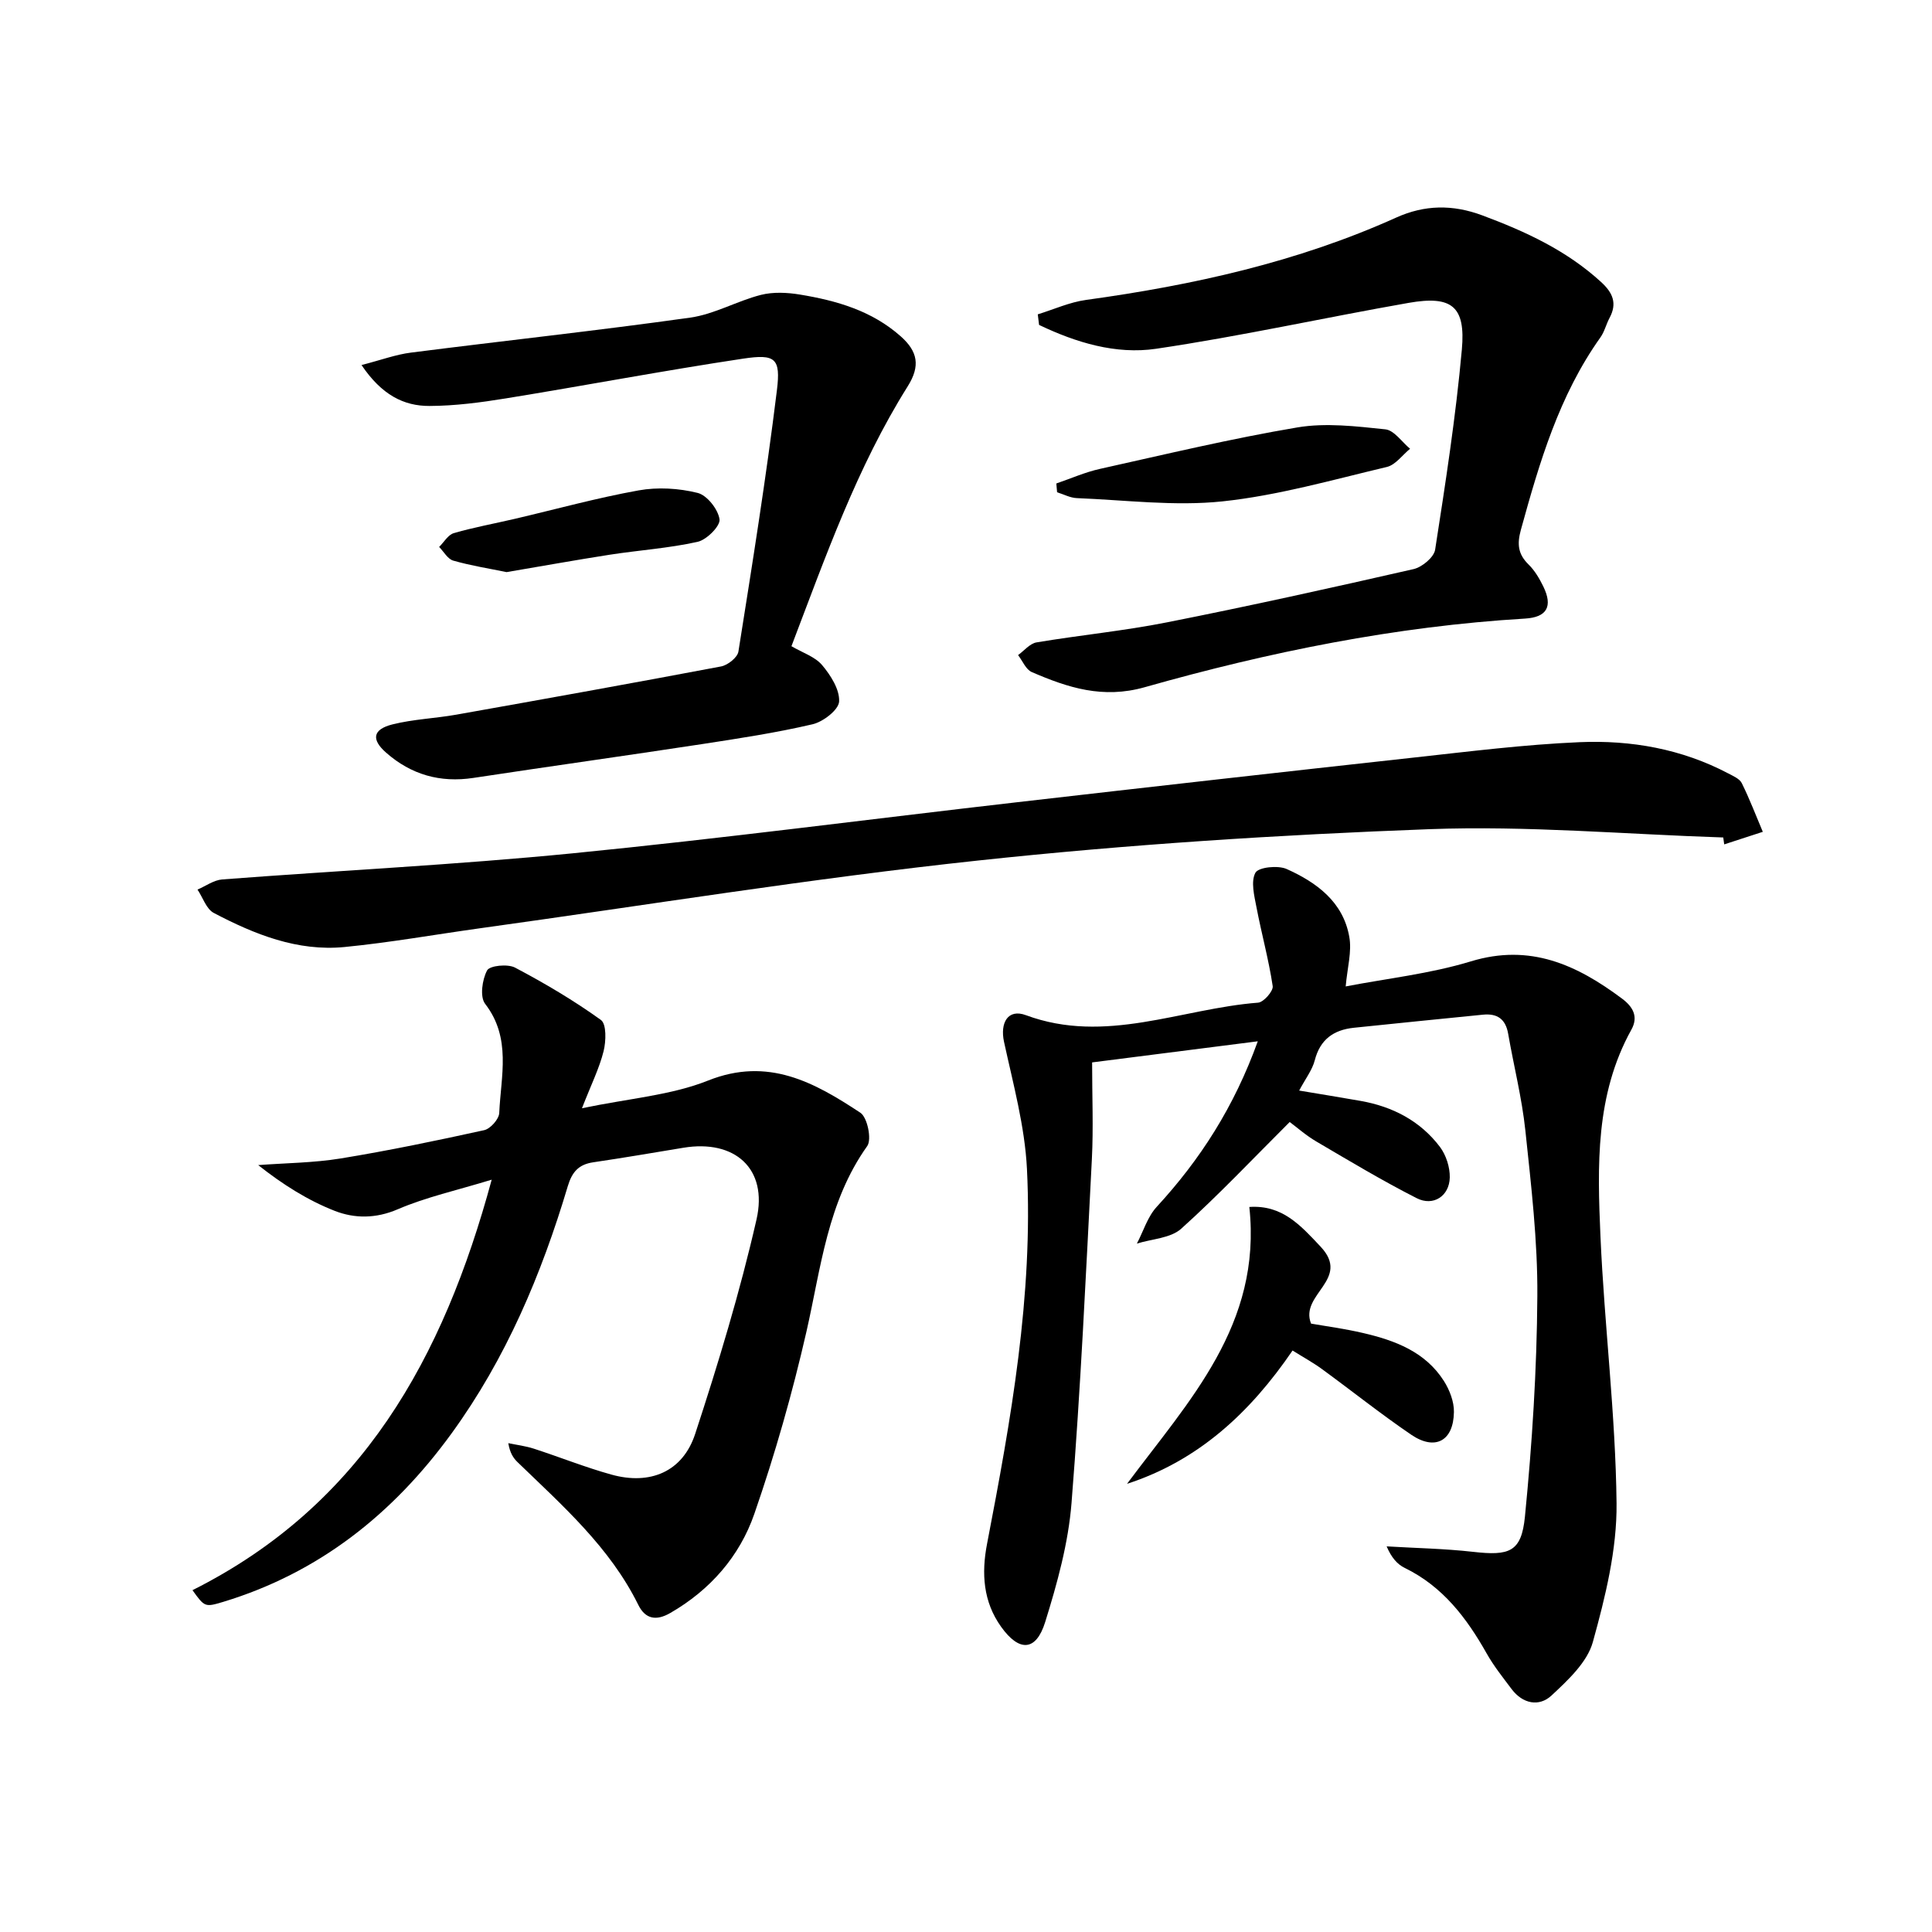
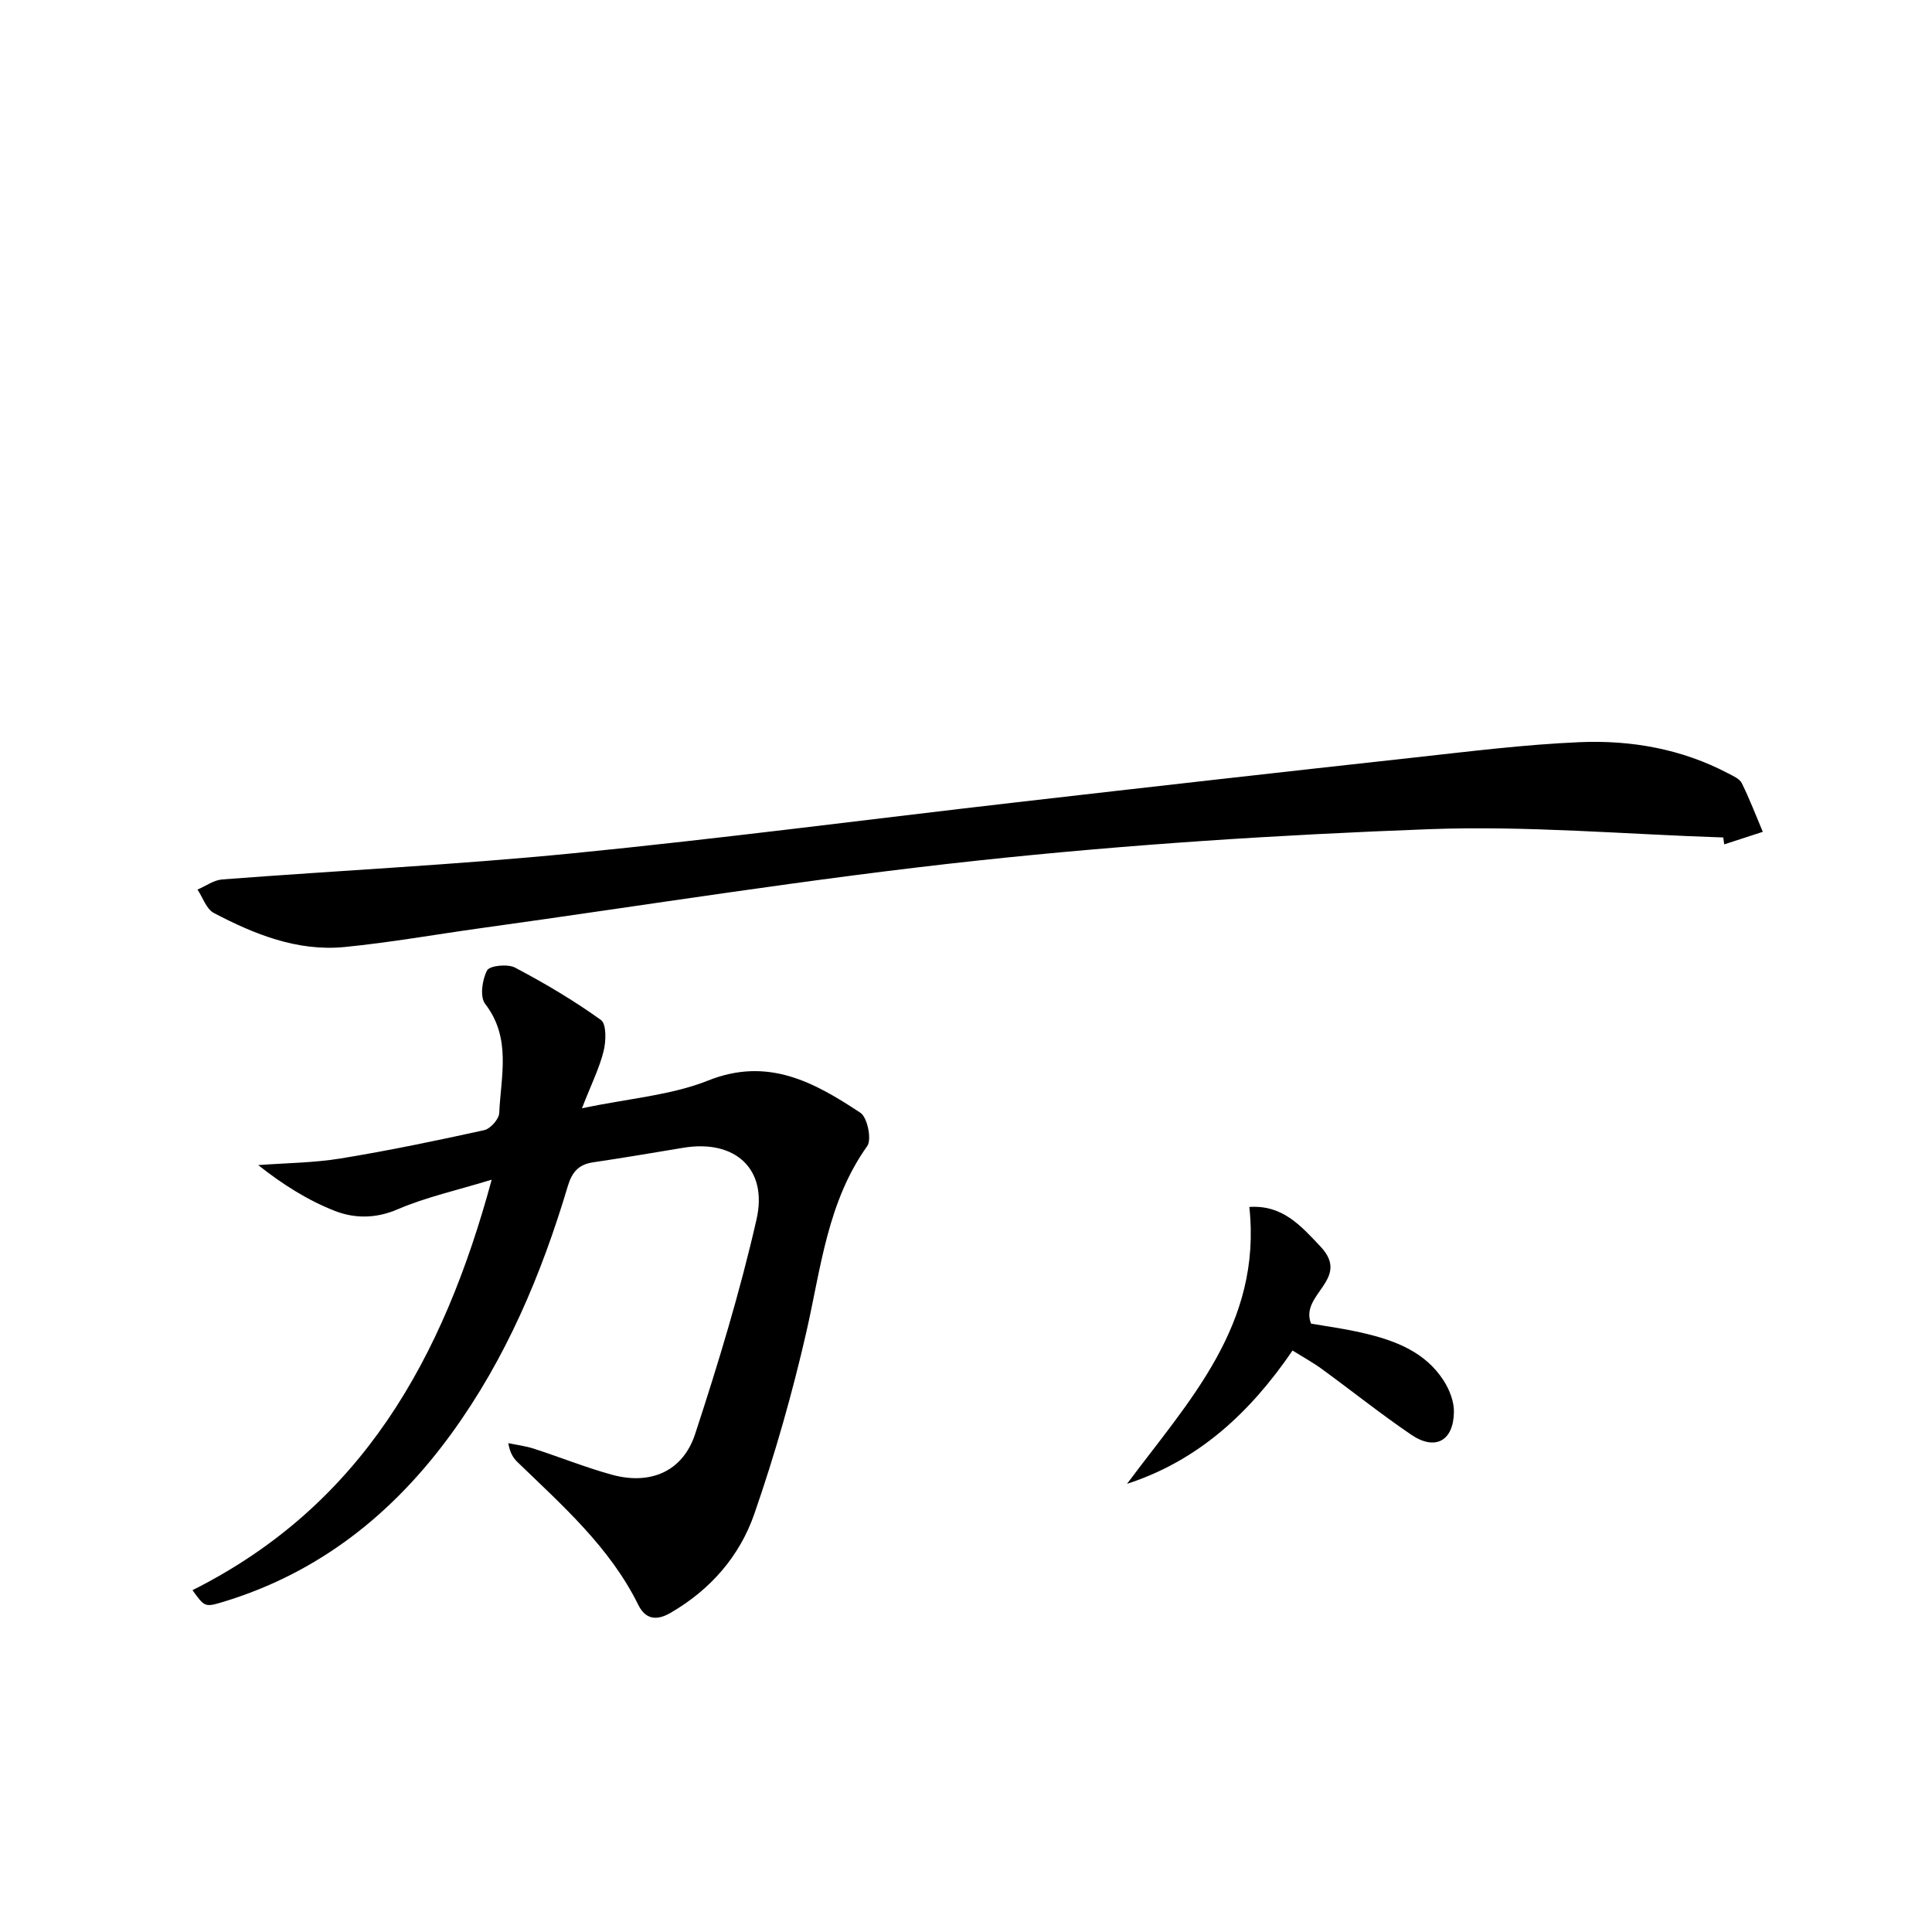
<svg xmlns="http://www.w3.org/2000/svg" enable-background="new 0 0 400 400" viewBox="0 0 400 400">
-   <path d="m278.61 204.23c8.47-1.64 17.44-2.61 25.92-5.19 12.29-3.75 21.96.74 31.29 7.71 2.19 1.63 3.47 3.68 1.94 6.43-7.48 13.48-7.04 28.23-6.4 42.83.81 18.42 3.13 36.81 3.33 55.22.1 9.59-2.32 19.4-4.91 28.74-1.16 4.19-5.15 7.89-8.56 11.07-2.57 2.39-5.97 1.72-8.27-1.35-1.79-2.39-3.68-4.75-5.14-7.34-4.16-7.38-9.11-13.9-16.98-17.73-1.54-.75-2.76-2.15-3.74-4.46 5.96.36 11.96.46 17.88 1.13 7.51.85 10.02.08 10.75-7.28 1.5-15.17 2.47-30.44 2.57-45.67.08-11.42-1.28-22.89-2.48-34.28-.71-6.73-2.4-13.35-3.56-20.03-.53-3.05-2.25-4.25-5.23-3.95-8.91.9-17.83 1.77-26.74 2.71-4.15.44-6.96 2.4-8.07 6.73-.52 2.01-1.92 3.8-3.23 6.27 4.42.74 8.57 1.41 12.71 2.14 6.63 1.17 12.35 4.13 16.43 9.52 1.28 1.7 2.09 4.23 2.04 6.35-.09 3.84-3.41 6.02-6.85 4.27-7.08-3.6-13.91-7.7-20.77-11.73-2.14-1.25-4.02-2.93-5.52-4.04-7.56 7.53-14.72 15.13-22.46 22.09-2.2 1.98-6.08 2.11-9.18 3.08 1.34-2.55 2.21-5.54 4.09-7.59 9.01-9.78 16.04-20.69 20.94-34.29-11.73 1.5-22.74 2.9-34.3 4.37 0 7.06.28 13.56-.05 20.02-1.23 23.74-2.32 47.49-4.21 71.18-.66 8.33-2.96 16.65-5.46 24.68-1.89 6.06-5.37 6.22-9.12.97-3.71-5.18-4.1-11.04-2.91-17.18 4.94-25.64 9.56-51.37 8.26-77.61-.44-8.84-2.86-17.61-4.75-26.33-.85-3.95.82-6.89 4.53-5.51 16.47 6.11 32.1-1.35 48.08-2.59 1.15-.09 3.17-2.41 3.02-3.42-.82-5.47-2.31-10.84-3.35-16.28-.46-2.4-1.22-5.37-.23-7.2.63-1.15 4.66-1.58 6.47-.77 6.18 2.77 11.68 6.79 12.96 14.01.57 3.07-.4 6.42-.74 10.3z" />
  <path d="m39.85 329.23c35.06-17.59 51.91-47.94 61.95-84.99-7.29 2.23-13.62 3.62-19.46 6.13-4.55 1.96-8.95 1.92-13.03.33-5.62-2.2-10.81-5.49-15.85-9.48 5.69-.43 11.44-.46 17.05-1.37 9.97-1.63 19.87-3.69 29.73-5.86 1.29-.28 3.06-2.28 3.12-3.54.34-7.65 2.57-15.51-2.92-22.62-1.12-1.45-.61-5.01.41-6.92.54-1 4.26-1.38 5.78-.58 6.14 3.24 12.15 6.79 17.78 10.84 1.18.85 1.07 4.4.56 6.46-.89 3.56-2.57 6.91-4.48 11.82 9.86-2.06 18.46-2.68 26.1-5.73 12.45-4.97 22.02.38 31.54 6.66 1.46.96 2.39 5.54 1.42 6.9-8.24 11.57-9.57 25.17-12.58 38.4-2.91 12.74-6.51 25.39-10.79 37.74-3.04 8.78-9.12 15.76-17.4 20.53-2.91 1.68-5.17 1.28-6.63-1.68-5.89-11.93-15.66-20.52-24.98-29.53-.89-.86-1.6-1.92-1.93-3.95 1.77.37 3.59.59 5.31 1.15 5.36 1.74 10.61 3.85 16.04 5.36 8.02 2.23 14.77-.59 17.34-8.43 4.79-14.62 9.28-29.41 12.7-44.4 2.4-10.55-4.53-16.6-15.14-14.84-6.22 1.03-12.43 2.09-18.66 3.01-3.01.44-4.39 1.98-5.28 4.96-5.45 18.26-12.79 35.67-24.07 51.19-12.07 16.62-27.41 28.84-47.3 34.87-3.75 1.12-3.81 1.07-6.33-2.43z" />
  <path d="m356.78 173.39c-20.27-.66-40.58-2.47-60.8-1.72-31.19 1.16-62.42 3.16-93.45 6.49-34.47 3.69-68.74 9.26-103.09 14.02-9.37 1.3-18.7 2.97-28.11 3.89-9.75.95-18.63-2.62-27.06-7.05-1.55-.81-2.27-3.19-3.38-4.84 1.7-.73 3.36-1.96 5.1-2.1 24.19-1.85 48.44-3.03 72.57-5.41 30.73-3.04 61.36-7.06 92.04-10.58 27.38-3.15 54.77-6.24 82.17-9.25 11.4-1.25 22.81-2.69 34.25-3.18 10.68-.46 21.16 1.39 30.8 6.47 1.02.54 2.35 1.1 2.8 2.02 1.62 3.27 2.92 6.7 4.35 10.07-2.66.87-5.33 1.74-7.99 2.6-.06-.48-.13-.96-.2-1.43z" />
-   <path d="m214.86 65.08c3.32-1.02 6.57-2.51 9.97-2.98 22.12-3.05 43.76-7.82 64.23-17.05 5.88-2.65 11.67-2.76 17.86-.45 8.96 3.34 17.44 7.26 24.58 13.8 2.42 2.22 3.36 4.4 1.74 7.42-.7 1.31-1.05 2.86-1.9 4.05-8.55 12.02-12.61 25.86-16.46 39.83-.81 2.94-.6 5.03 1.59 7.17 1.28 1.25 2.25 2.91 3.05 4.54 2.02 4.15.76 6.39-3.77 6.66-26.82 1.6-53 6.91-78.75 14.21-8.67 2.46-15.93.09-23.39-3.14-1.22-.53-1.9-2.31-2.83-3.51 1.27-.91 2.44-2.4 3.83-2.63 9-1.51 18.11-2.38 27.05-4.16 17.06-3.38 34.04-7.14 50.99-11.01 1.77-.4 4.24-2.45 4.48-4.03 2.14-13.76 4.28-27.56 5.53-41.42.81-8.98-2.09-11.23-10.98-9.68-17.46 3.06-34.8 6.92-52.33 9.51-8.32 1.23-16.59-1.29-24.22-4.94-.08-.72-.17-1.46-.27-2.19z" />
-   <path d="m74.85 75.58c4.1-1.06 7.13-2.19 10.26-2.58 19.26-2.46 38.57-4.54 57.79-7.24 4.99-.7 9.66-3.43 14.61-4.7 2.56-.65 5.48-.51 8.13-.07 7.58 1.25 14.87 3.34 20.84 8.64 3.53 3.13 4.11 6.12 1.45 10.36-10.48 16.7-16.98 35.2-24.07 53.8 2.28 1.34 4.86 2.16 6.34 3.9 1.78 2.11 3.66 5.06 3.53 7.55-.09 1.72-3.3 4.2-5.49 4.71-7.57 1.77-15.29 2.94-22.98 4.12-15.74 2.4-31.51 4.6-47.26 6.99-6.87 1.04-12.87-.67-18.05-5.22-3.12-2.73-2.79-4.83 1.3-5.86 4.31-1.08 8.84-1.24 13.24-2.02 18.28-3.25 36.56-6.53 54.8-9.98 1.38-.26 3.39-1.85 3.59-3.07 2.86-18.01 5.75-36.02 7.97-54.11.82-6.65-.33-7.54-6.97-6.55-16.42 2.47-32.74 5.57-49.13 8.23-5.22.85-10.54 1.55-15.82 1.57-5.36.02-9.91-2.3-14.08-8.47z" />
  <path d="m271.44 274.04c3.02.53 6.95 1.05 10.79 1.95 6.59 1.53 12.86 3.88 16.71 9.92 1.18 1.86 2.12 4.29 2.08 6.44-.09 6-3.89 8.05-8.83 4.7-6.32-4.3-12.3-9.08-18.48-13.59-1.85-1.35-3.88-2.46-6.1-3.85-8.79 12.88-19.5 22.8-34.27 27.6 12.78-17.17 27.96-32.92 25.32-57.32 6.83-.46 10.59 3.79 14.75 8.21 6.38 6.79-4.4 9.84-1.97 15.94z" />
-   <path d="m218.7 100.1c3.02-1.03 5.97-2.35 9.07-3.03 13.58-3.02 27.14-6.27 40.85-8.58 5.89-.99 12.17-.23 18.2.4 1.83.19 3.42 2.62 5.12 4.02-1.59 1.3-3.01 3.34-4.81 3.77-11.27 2.67-22.53 5.9-33.99 7.12-9.93 1.05-20.11-.27-30.18-.67-1.38-.05-2.73-.79-4.1-1.21-.05-.61-.1-1.21-.16-1.82z" />
-   <path d="m104.88 118.45c-3.64-.75-7.41-1.34-11.04-2.38-1.15-.33-1.96-1.85-2.92-2.83 1-.99 1.85-2.52 3.04-2.86 4.13-1.2 8.38-1.97 12.58-2.95 8.56-2 17.05-4.35 25.68-5.9 3.95-.71 8.32-.45 12.21.52 1.95.48 4.25 3.4 4.54 5.47.19 1.38-2.66 4.24-4.54 4.66-5.97 1.33-12.13 1.73-18.2 2.67-7.06 1.1-14.08 2.37-21.35 3.6z" />
</svg>